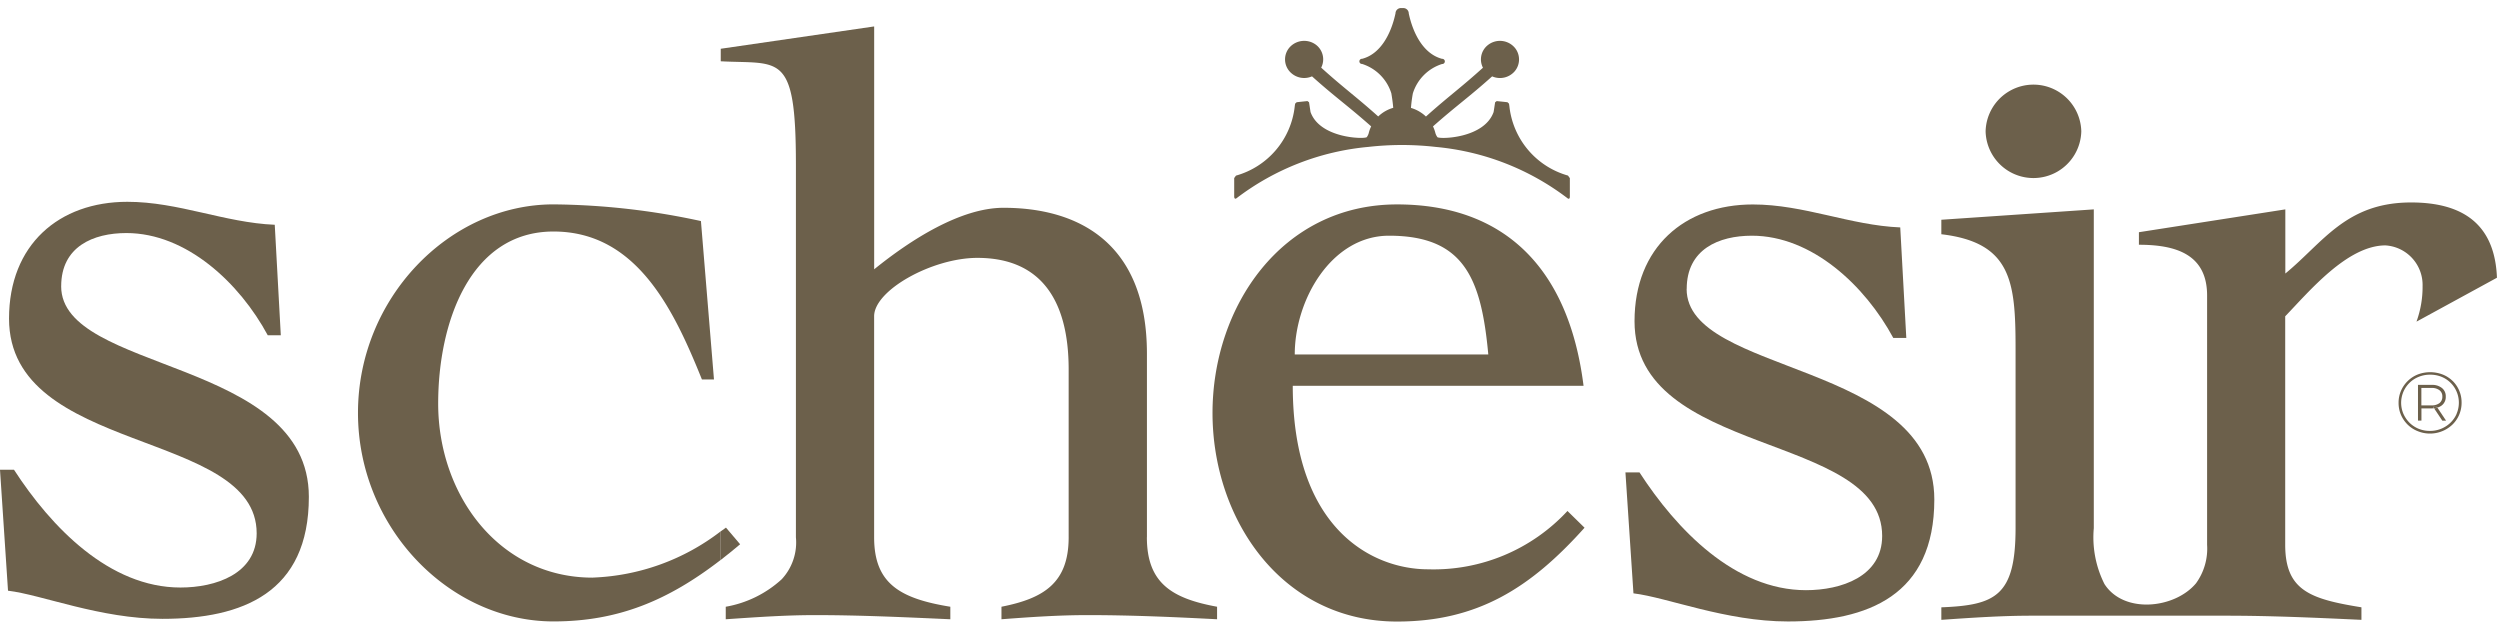
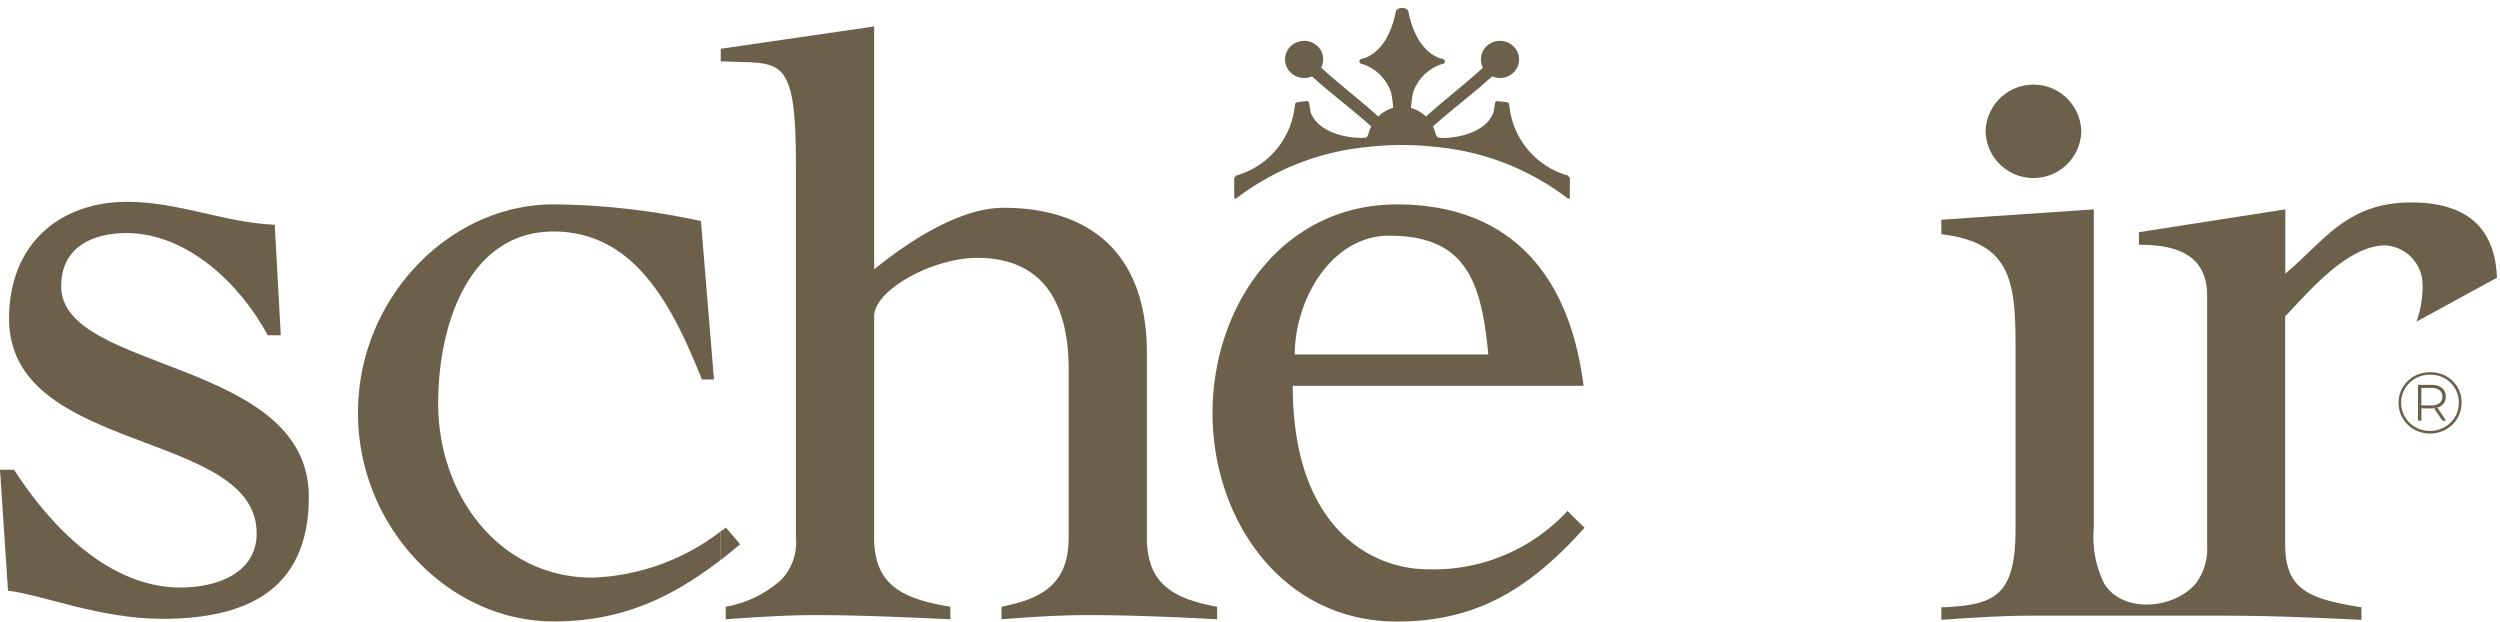
<svg xmlns="http://www.w3.org/2000/svg" viewBox="0 0 181 45" height="45" width="181">
  <defs>
    <clipPath id="clip-path">
      <rect fill="#6c604b" transform="translate(0 -0.143)" height="45" width="181" data-name="Rettangolo 1" id="Rettangolo_1" />
    </clipPath>
  </defs>
  <g transform="translate(0 0.516)" data-name="Raggruppa 13" id="Raggruppa_13">
    <g clip-path="url(#clip-path)" transform="translate(0 -0.373)" data-name="Raggruppa 1" id="Raggruppa_1">
      <path fill="#6c604b" transform="translate(-15.516 -8.068)" d="M58.421,49.746c-6.751,0-11.181-5.961-11.181-12.606,0-5.887,2.324-12.453,8.349-12.453S64.3,30.346,66.336,35.4h.872L66.264,23.93a52.021,52.021,0,0,0-10.675-1.208c-7.55,0-14.155,6.793-14.155,15.094s6.6,15.1,14.155,15.1c4.665,0,8.288-1.505,12.11-4.456V46.39a16.149,16.149,0,0,1-9.277,3.353" data-name="Tracciato 1" id="Tracciato_1" />
      <path fill="#6c604b" transform="translate(-31.239 -0.356)" d="M114.277,39.108V25.825c0-8.077-5.011-10.568-10.384-10.568-3.121,0-6.751,2.339-9.364,4.454V2.127L83.421,3.743V4.65c4.282.227,5.442-.736,5.442,7.468V39.11a3.913,3.913,0,0,1-1.028,3.041,8.032,8.032,0,0,1-4.052,1.99v.906c2.178-.148,4.282-.3,6.46-.3,3.269,0,6.534.153,9.8.3v-.906c-3.7-.6-5.517-1.71-5.517-5.031v-16c0-1.887,4.21-4.227,7.476-4.227,4.5,0,6.608,2.94,6.608,8.076V39.11c0,3.32-1.814,4.428-4.865,5.031v.906c1.959-.148,4.066-.3,6.243-.3,3.269,0,6.534.153,9.367.3v-.906c-3.27-.6-5.082-1.71-5.082-5.031" data-name="Tracciato 2" id="Tracciato_2" />
      <path fill="#6c604b" transform="translate(-52.551 -8.069)" d="M166.039,44.917a13.207,13.207,0,0,1-10.092,4.227c-3.993,0-9.8-2.868-9.8-13.286H167.2c-1.088-8.68-5.88-13.132-13.505-13.132-8.349,0-13.358,7.4-13.358,15.1s5.01,15.1,13.358,15.1c5.812,0,9.658-2.416,13.577-6.793l-1.232-1.208ZM153.115,24.991c5.447,0,6.682,3.1,7.189,8.6H146.291c0-4,2.685-8.6,6.823-8.6" data-name="Tracciato 3" id="Tracciato_3" />
-       <path fill="#6c604b" transform="translate(-70.45 -8.069)" d="M192.568,28.84c0-2.868,2.321-3.849,4.719-3.849,4.354,0,8.2,3.622,10.236,7.4h.943l-.438-8c-3.628-.151-6.971-1.662-10.673-1.662-4.937,0-8.565,3.1-8.565,8.453,0,9.883,17.929,8,17.929,15.548,0,2.944-2.976,3.925-5.517,3.925-5.154,0-9.366-4.379-12.053-8.528h-1.017l.58,8.757c2.471.3,6.683,2.036,11.183,2.036,5.806,0,10.6-1.887,10.6-8.831,0-10.039-17.933-8.98-17.933-15.247" data-name="Tracciato 4" id="Tracciato_4" />
      <path fill="#6c604b" transform="translate(0 -7.954)" d="M4.43,28.533c0-2.868,2.321-3.849,4.719-3.849,4.354,0,8.2,3.622,10.236,7.4h.945l-.438-8c-3.628-.151-6.971-1.662-10.673-1.662-4.942,0-8.565,3.1-8.565,8.453,0,9.883,17.929,8,17.929,15.548,0,2.944-2.974,3.925-5.517,3.925-5.154,0-9.367-4.379-12.053-8.528H0l.58,8.757c2.47.3,6.682,2.038,11.181,2.038,5.806,0,10.6-1.887,10.6-8.831,0-10.04-17.933-8.982-17.933-15.249" data-name="Tracciato 5" id="Tracciato_5" />
      <path fill="#6c604b" transform="translate(-84.143 -7.984)" d="M259.114,31.119l5.808-3.17c-.148-3.851-2.44-5.45-6.215-5.45-4.715,0-6.369,2.9-9.106,5.146V23L239,24.653v.908c2.613,0,4.937.653,4.937,3.674V47.283a4.275,4.275,0,0,1-.8,2.785c-1.53,1.839-5.23,2.243-6.631.057a7.517,7.517,0,0,1-.772-4.048V23l-11.038.751V24.8c5.084.6,5.374,3.44,5.374,8.275v13c0,4.906-1.452,5.583-5.374,5.736v.906c2.181-.151,4.354-.3,6.534-.3h14.081c3.27,0,6.537.148,9.8.3v-.907c-3.7-.6-5.519-1.208-5.519-4.528V30.741c1.743-1.808,4.5-5.133,7.262-5.133a2.868,2.868,0,0,1,2.684,2.944,7.359,7.359,0,0,1-.438,2.565" data-name="Tracciato 6" id="Tracciato_6" />
      <path fill="#6c604b" transform="translate(-103.957 -15.341)" d="M281.525,42.778a2.166,2.166,0,0,0-.724-.467,2.514,2.514,0,0,0-1.8,0,2.223,2.223,0,0,0-1.213,1.184,2.162,2.162,0,0,0-.174.867,2.195,2.195,0,0,0,.17.865,2.249,2.249,0,0,0,.483.71,2.2,2.2,0,0,0,.724.474,2.356,2.356,0,0,0,2.524-.474,2.18,2.18,0,0,0,.487-.712,2.2,2.2,0,0,0,.174-.876,2.177,2.177,0,0,0-.648-1.571Zm.294,2.377a2,2,0,0,1-.448.647,2.123,2.123,0,0,1-1.485.594,2.173,2.173,0,0,1-.821-.155,2.046,2.046,0,0,1-.661-.438,2.159,2.159,0,0,1-.441-.647,2.026,2.026,0,0,1,.441-2.239,2,2,0,0,1,.666-.435,2.122,2.122,0,0,1,.828-.157,2.171,2.171,0,0,1,.824.153,2.015,2.015,0,0,1,1.256,1.871,2.027,2.027,0,0,1-.161.8" data-name="Tracciato 7" id="Tracciato_7" />
      <path fill="#6c604b" transform="translate(-105.495 -16.88)" d="M281.72,46.294l.6.9h.271l-.626-.938a1.377,1.377,0,0,1-.241.044" data-name="Tracciato 8" id="Tracciato_8" />
      <path fill="#6c604b" transform="translate(-105.454 -16.841)" d="M281.88,46.151h-.271l.069.1a1.377,1.377,0,0,0,.241-.044l-.041-.059Z" data-name="Tracciato 9" id="Tracciato_9" />
      <path fill="#6c604b" transform="translate(-104.802 -15.892)" d="M281.229,45.2l.041.059a.943.943,0,0,0,.335-.173.766.766,0,0,0,.27-.626.751.751,0,0,0-.27-.614,1.115,1.115,0,0,0-.741-.231h-1V46.2h.25v-.884h.744a1.464,1.464,0,0,0,.165-.011l-.069-.1h.272Zm-.387-.1h-.733V43.836h.733a.892.892,0,0,1,.58.168.55.55,0,0,1,.206.461.568.568,0,0,1-.206.467.9.9,0,0,1-.58.166" data-name="Tracciato 10" id="Tracciato_10" />
      <path fill="#6c604b" transform="translate(-31.24 -22.077)" d="M83.8,60.133c-.125.092-.25.179-.375.269v2.069q.692-.534,1.4-1.132Z" data-name="Tracciato 11" id="Tracciato_11" />
      <path fill="#6c604b" transform="translate(-86.059 -2.876)" d="M229.817,12.242a3.465,3.465,0,0,0,6.928,0,3.465,3.465,0,0,0-6.928,0" data-name="Tracciato 12" id="Tracciato_12" />
      <path fill="#6c604b" transform="translate(-53.495 0.441)" d="M167.029,12.131a5.868,5.868,0,0,1-4.254-5.02c-.011-.074-.016-.109-.028-.188l-.111-.105c-.313-.037-.469-.05-.78-.083l-.113.085c-.046.286-.063.426-.111.707-.682,1.914-3.883,1.975-4.069,1.82a1.015,1.015,0,0,1-.141-.28,2.536,2.536,0,0,0-.178-.5c1.713-1.514,2.61-2.121,4.282-3.622a1.407,1.407,0,0,0,1.639-.375,1.327,1.327,0,0,0,.041-1.649,1.409,1.409,0,0,0-1.977-.251c-.028.022-.055.044-.081.068a1.318,1.318,0,0,0-.287,1.581c-1.548,1.4-2.411,2.016-3.848,3.285l-.28.25a2.329,2.329,0,0,0-.341-.275,2.6,2.6,0,0,0-.744-.35,10.211,10.211,0,0,1,.137-1.048A3.238,3.238,0,0,1,157.9,4.05a.188.188,0,1,0,0-.375c-1.314-.343-2.091-1.78-2.411-3.288a.391.391,0,0,0-.4-.387h-.16a.39.39,0,0,0-.4.384v0c-.322,1.509-1.1,2.947-2.413,3.288a.188.188,0,1,0,0,.375,3.247,3.247,0,0,1,2.112,2.127c.063.369.111.729.137,1.048a2.6,2.6,0,0,0-1.087.626c-1.609-1.444-2.48-2.042-4.129-3.534a1.324,1.324,0,0,0-.391-1.666,1.424,1.424,0,0,0-1.82.118,1.317,1.317,0,0,0-.038,1.863c.023.024.048.048.073.07a1.407,1.407,0,0,0,1.511.245c1.671,1.5,2.573,2.108,4.284,3.622a2.336,2.336,0,0,0-.18.5.915.915,0,0,1-.139.28c-.188.153-3.387.094-4.072-1.82-.043-.281-.063-.422-.108-.707-.046-.033-.069-.053-.115-.085-.313.033-.468.048-.778.083-.044.039-.07.063-.113.105-.011.076-.018.111-.028.188a5.874,5.874,0,0,1-4.254,5.02c-.048.063-.083.114-.13.177V13.7c.019.041.03.059.049.1.026,0,.038,0,.063,0l.043-.022a18.505,18.505,0,0,1,9.558-3.726,21.972,21.972,0,0,1,2.408-.138h.05a21.818,21.818,0,0,1,2.408.138A18.515,18.515,0,0,1,167,13.782l.041.022c.021,0,.042,0,.063,0,.02-.039.031-.057.048-.1V12.311c-.048-.063-.083-.114-.131-.177" data-name="Tracciato 13" id="Tracciato_13" />
    </g>
  </g>
</svg>